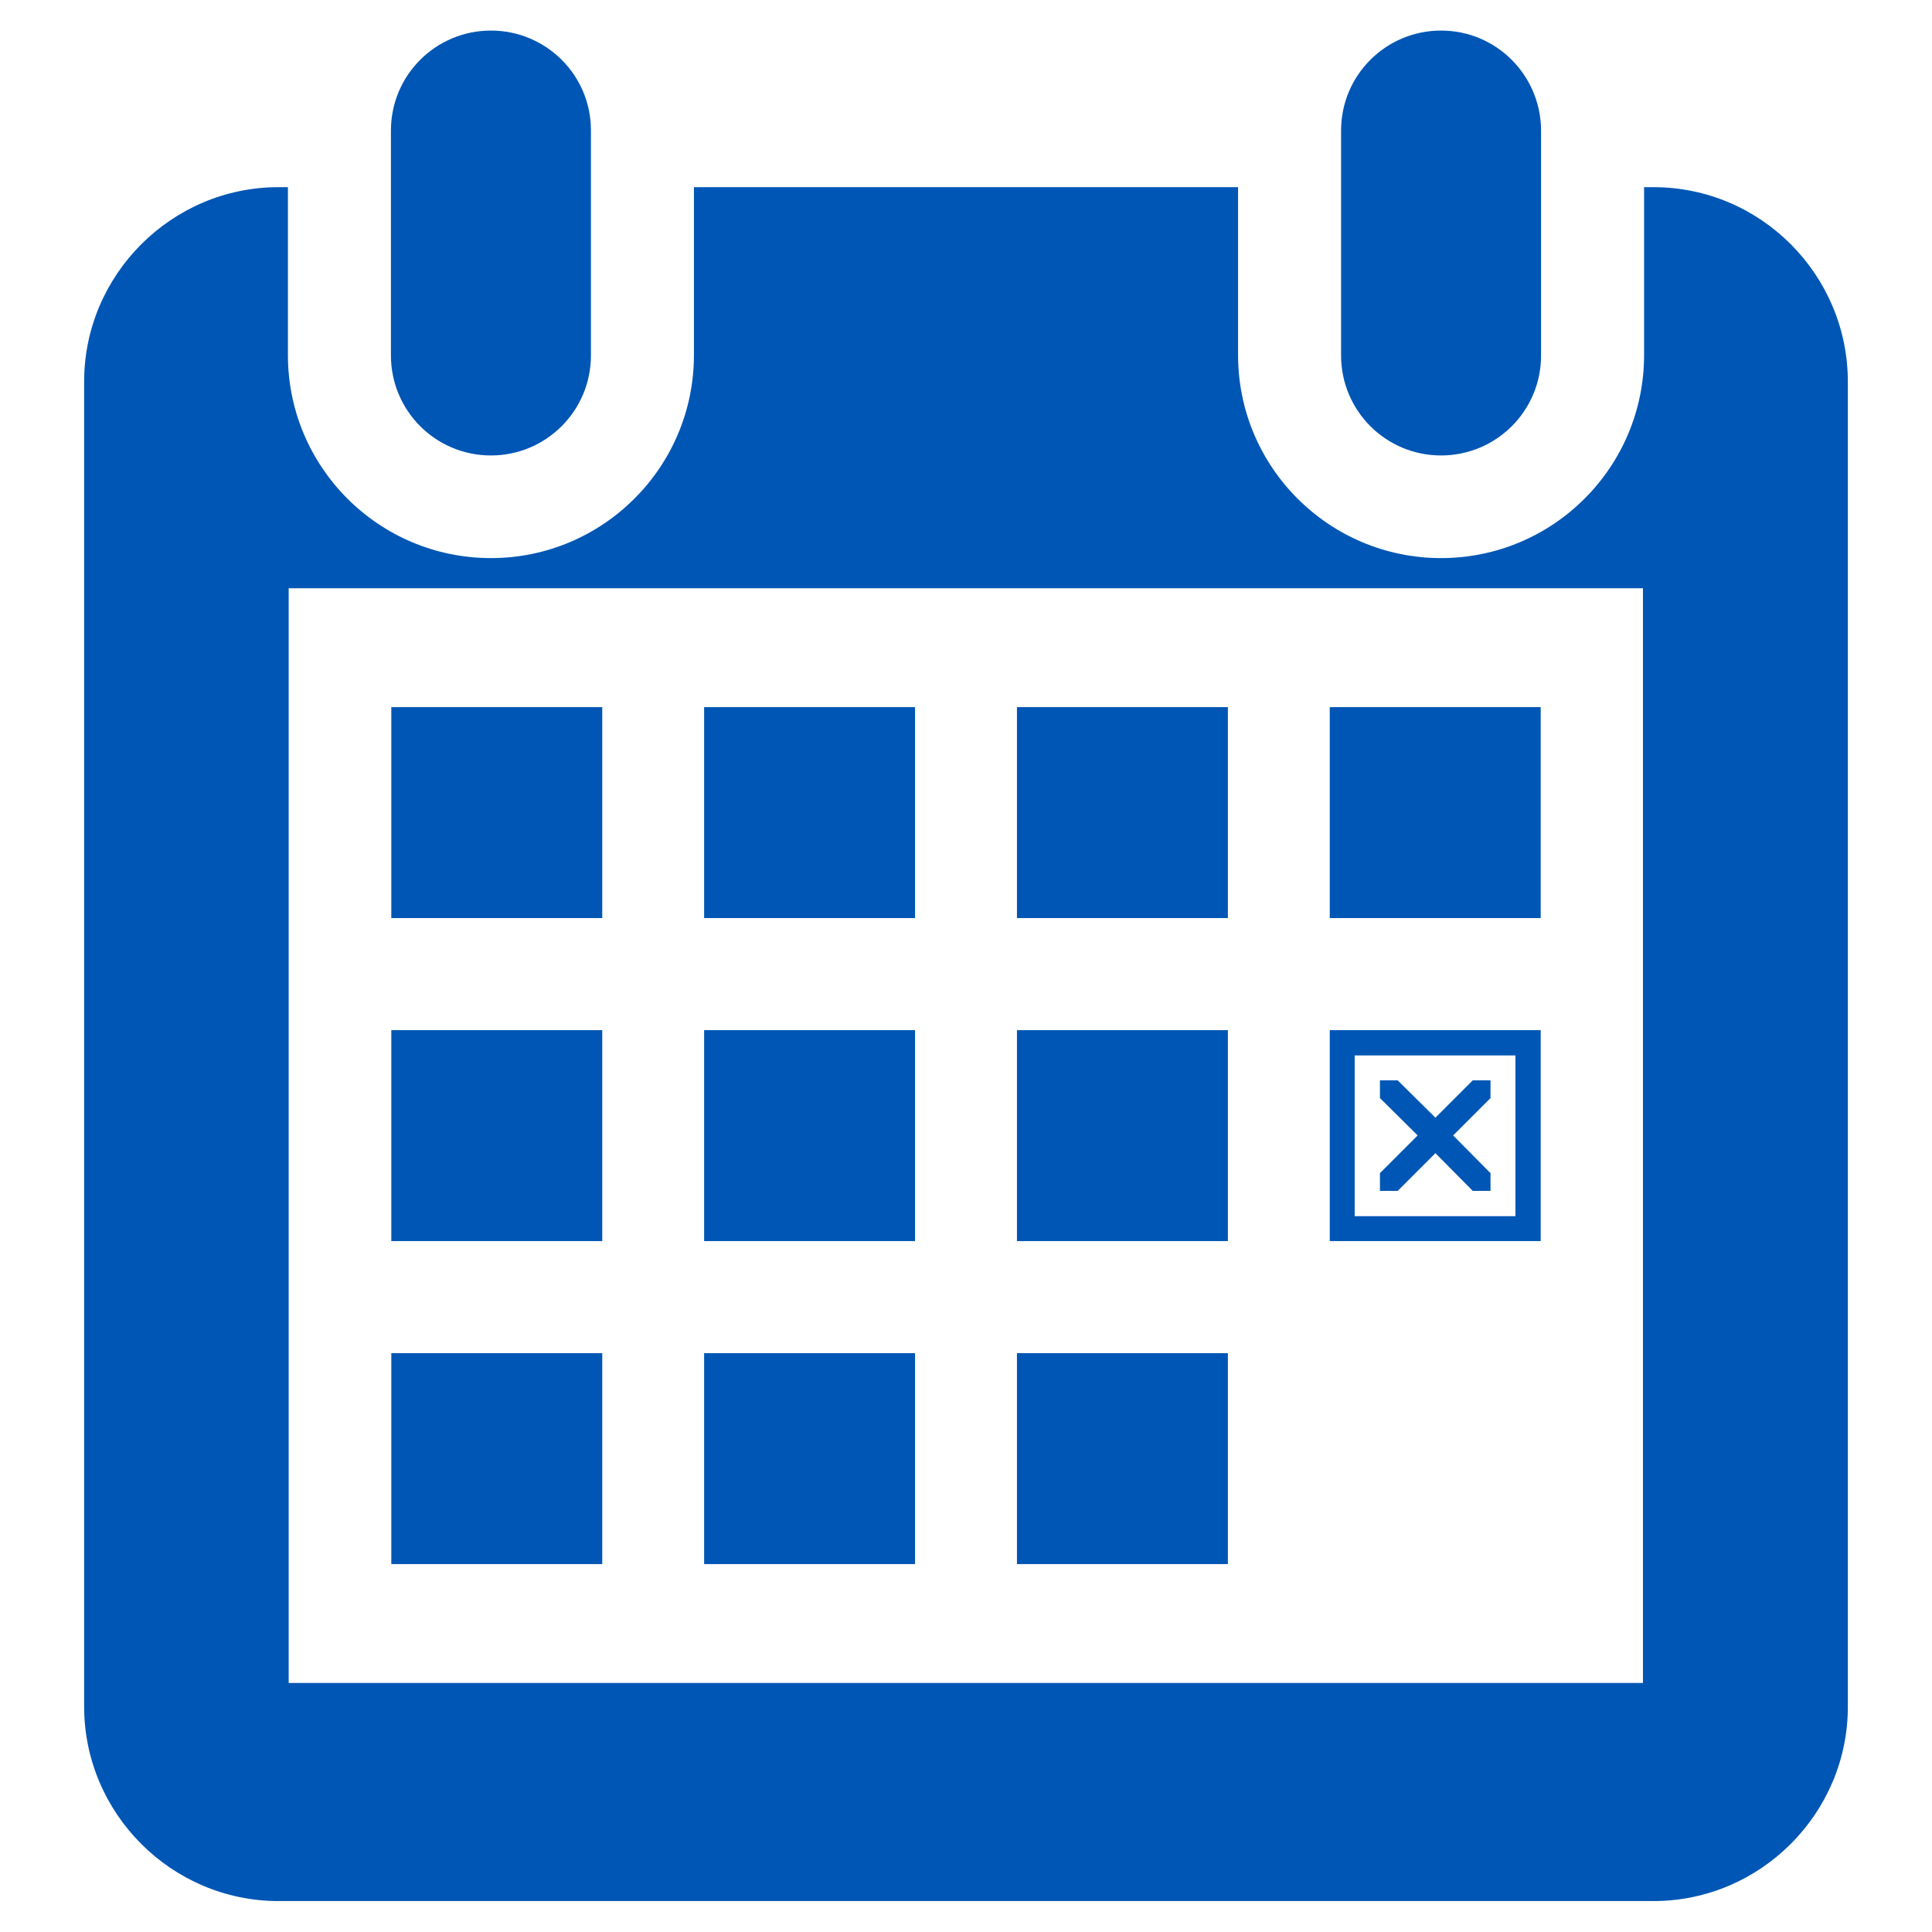
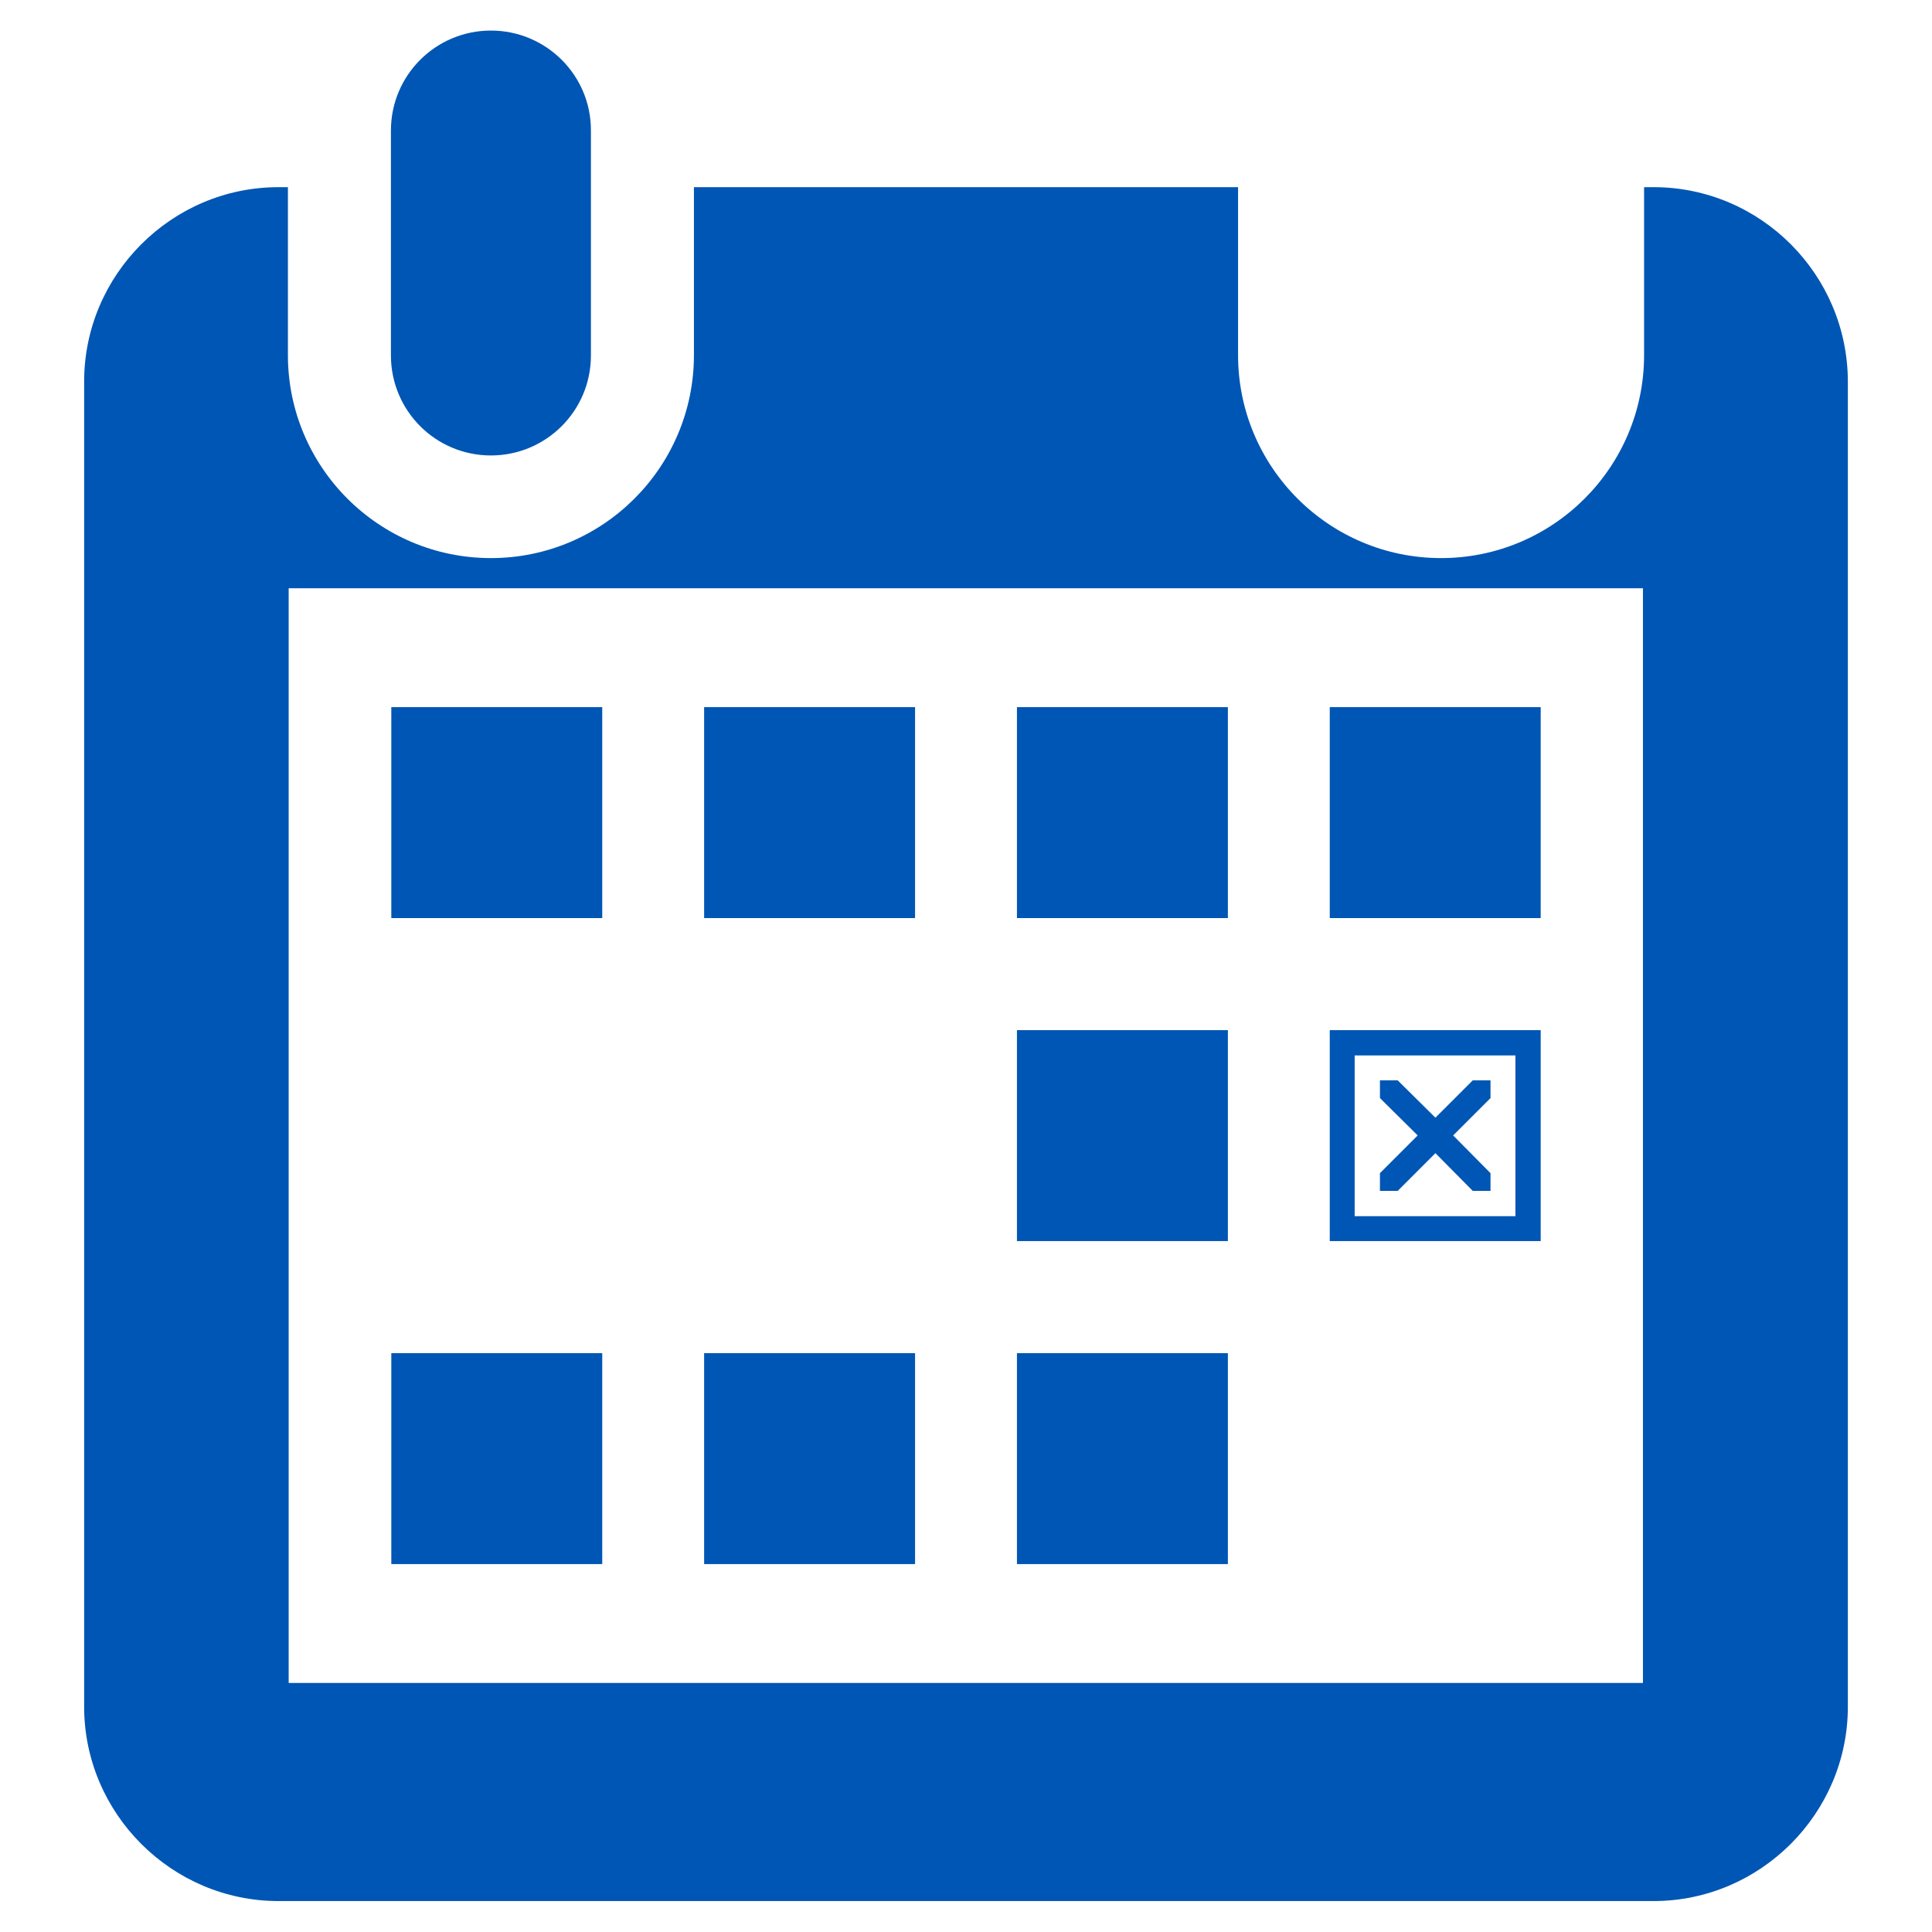
<svg xmlns="http://www.w3.org/2000/svg" version="1.1" id="_x33_0_A_seat" x="0px" y="0px" viewBox="0 0 512 512" style="enable-background:new 0 0 512 512;" xml:space="preserve">
  <style type="text/css">
	.st0{fill:#0056B4;}
</style>
  <g>
-     <rect x="103.7" y="273" class="st0" width="55.9" height="55.9" />
-     <rect x="186.6" y="273" class="st0" width="55.9" height="55.9" />
    <rect x="269.5" y="273" class="st0" width="55.9" height="55.9" />
    <path class="st0" d="M352.4,273v55.9h55.9V273H352.4z M401.7,322.3H359v-42.6h42.6V322.3z" />
    <g>
      <rect x="103.7" y="358.6" class="st0" width="55.9" height="55.9" />
      <rect x="186.6" y="358.6" class="st0" width="55.9" height="55.9" />
      <rect x="269.5" y="358.6" class="st0" width="55.9" height="55.9" />
    </g>
    <g>
      <path class="st0" d="M130.1,8.1c-14.6,0-26.5,11.8-26.5,26.5v59.6c0,14.6,11.8,26.5,26.5,26.5c14.6,0,26.5-11.8,26.5-26.5V34.5    C156.6,19.9,144.7,8.1,130.1,8.1z" />
-       <path class="st0" d="M381.9,8.1c-14.6,0-26.5,11.8-26.5,26.5v59.6c0,14.6,11.8,26.5,26.5,26.5c14.6,0,26.5-11.8,26.5-26.5V34.5    C408.3,19.9,396.5,8.1,381.9,8.1z" />
    </g>
    <path class="st0" d="M438.2,49.6h-2.5v44.5c0,29.7-24.1,53.8-53.8,53.8c-29.7,0-53.8-24.1-53.8-53.8V49.6H183.9v44.5   c0,29.7-24.1,53.8-53.8,53.8s-53.8-24.1-53.8-53.8V49.6h-2.5c-28.3,0-51.5,23.2-51.5,51.5v351.2c0,28.3,23.2,51.5,51.5,51.5h364.4   c28.3,0,51.5-23.2,51.5-51.5V101.2C489.7,72.8,466.6,49.6,438.2,49.6z M435.5,446H76.5V155.9h358.9V446z" />
    <g>
      <rect x="103.7" y="187.4" class="st0" width="55.9" height="55.9" />
      <rect x="186.6" y="187.4" class="st0" width="55.9" height="55.9" />
      <rect x="269.5" y="187.4" class="st0" width="55.9" height="55.9" />
      <rect x="352.4" y="187.4" class="st0" width="55.9" height="55.9" />
    </g>
    <polygon class="st0" points="395,286.3 390.3,286.3 380.4,296.2 370.4,286.3 365.7,286.3 365.7,291 375.7,300.9 365.7,310.9    365.7,315.6 370.4,315.6 380.4,305.6 390.3,315.6 395,315.6 395,310.9 385.1,300.9 395,291  " />
  </g>
</svg>